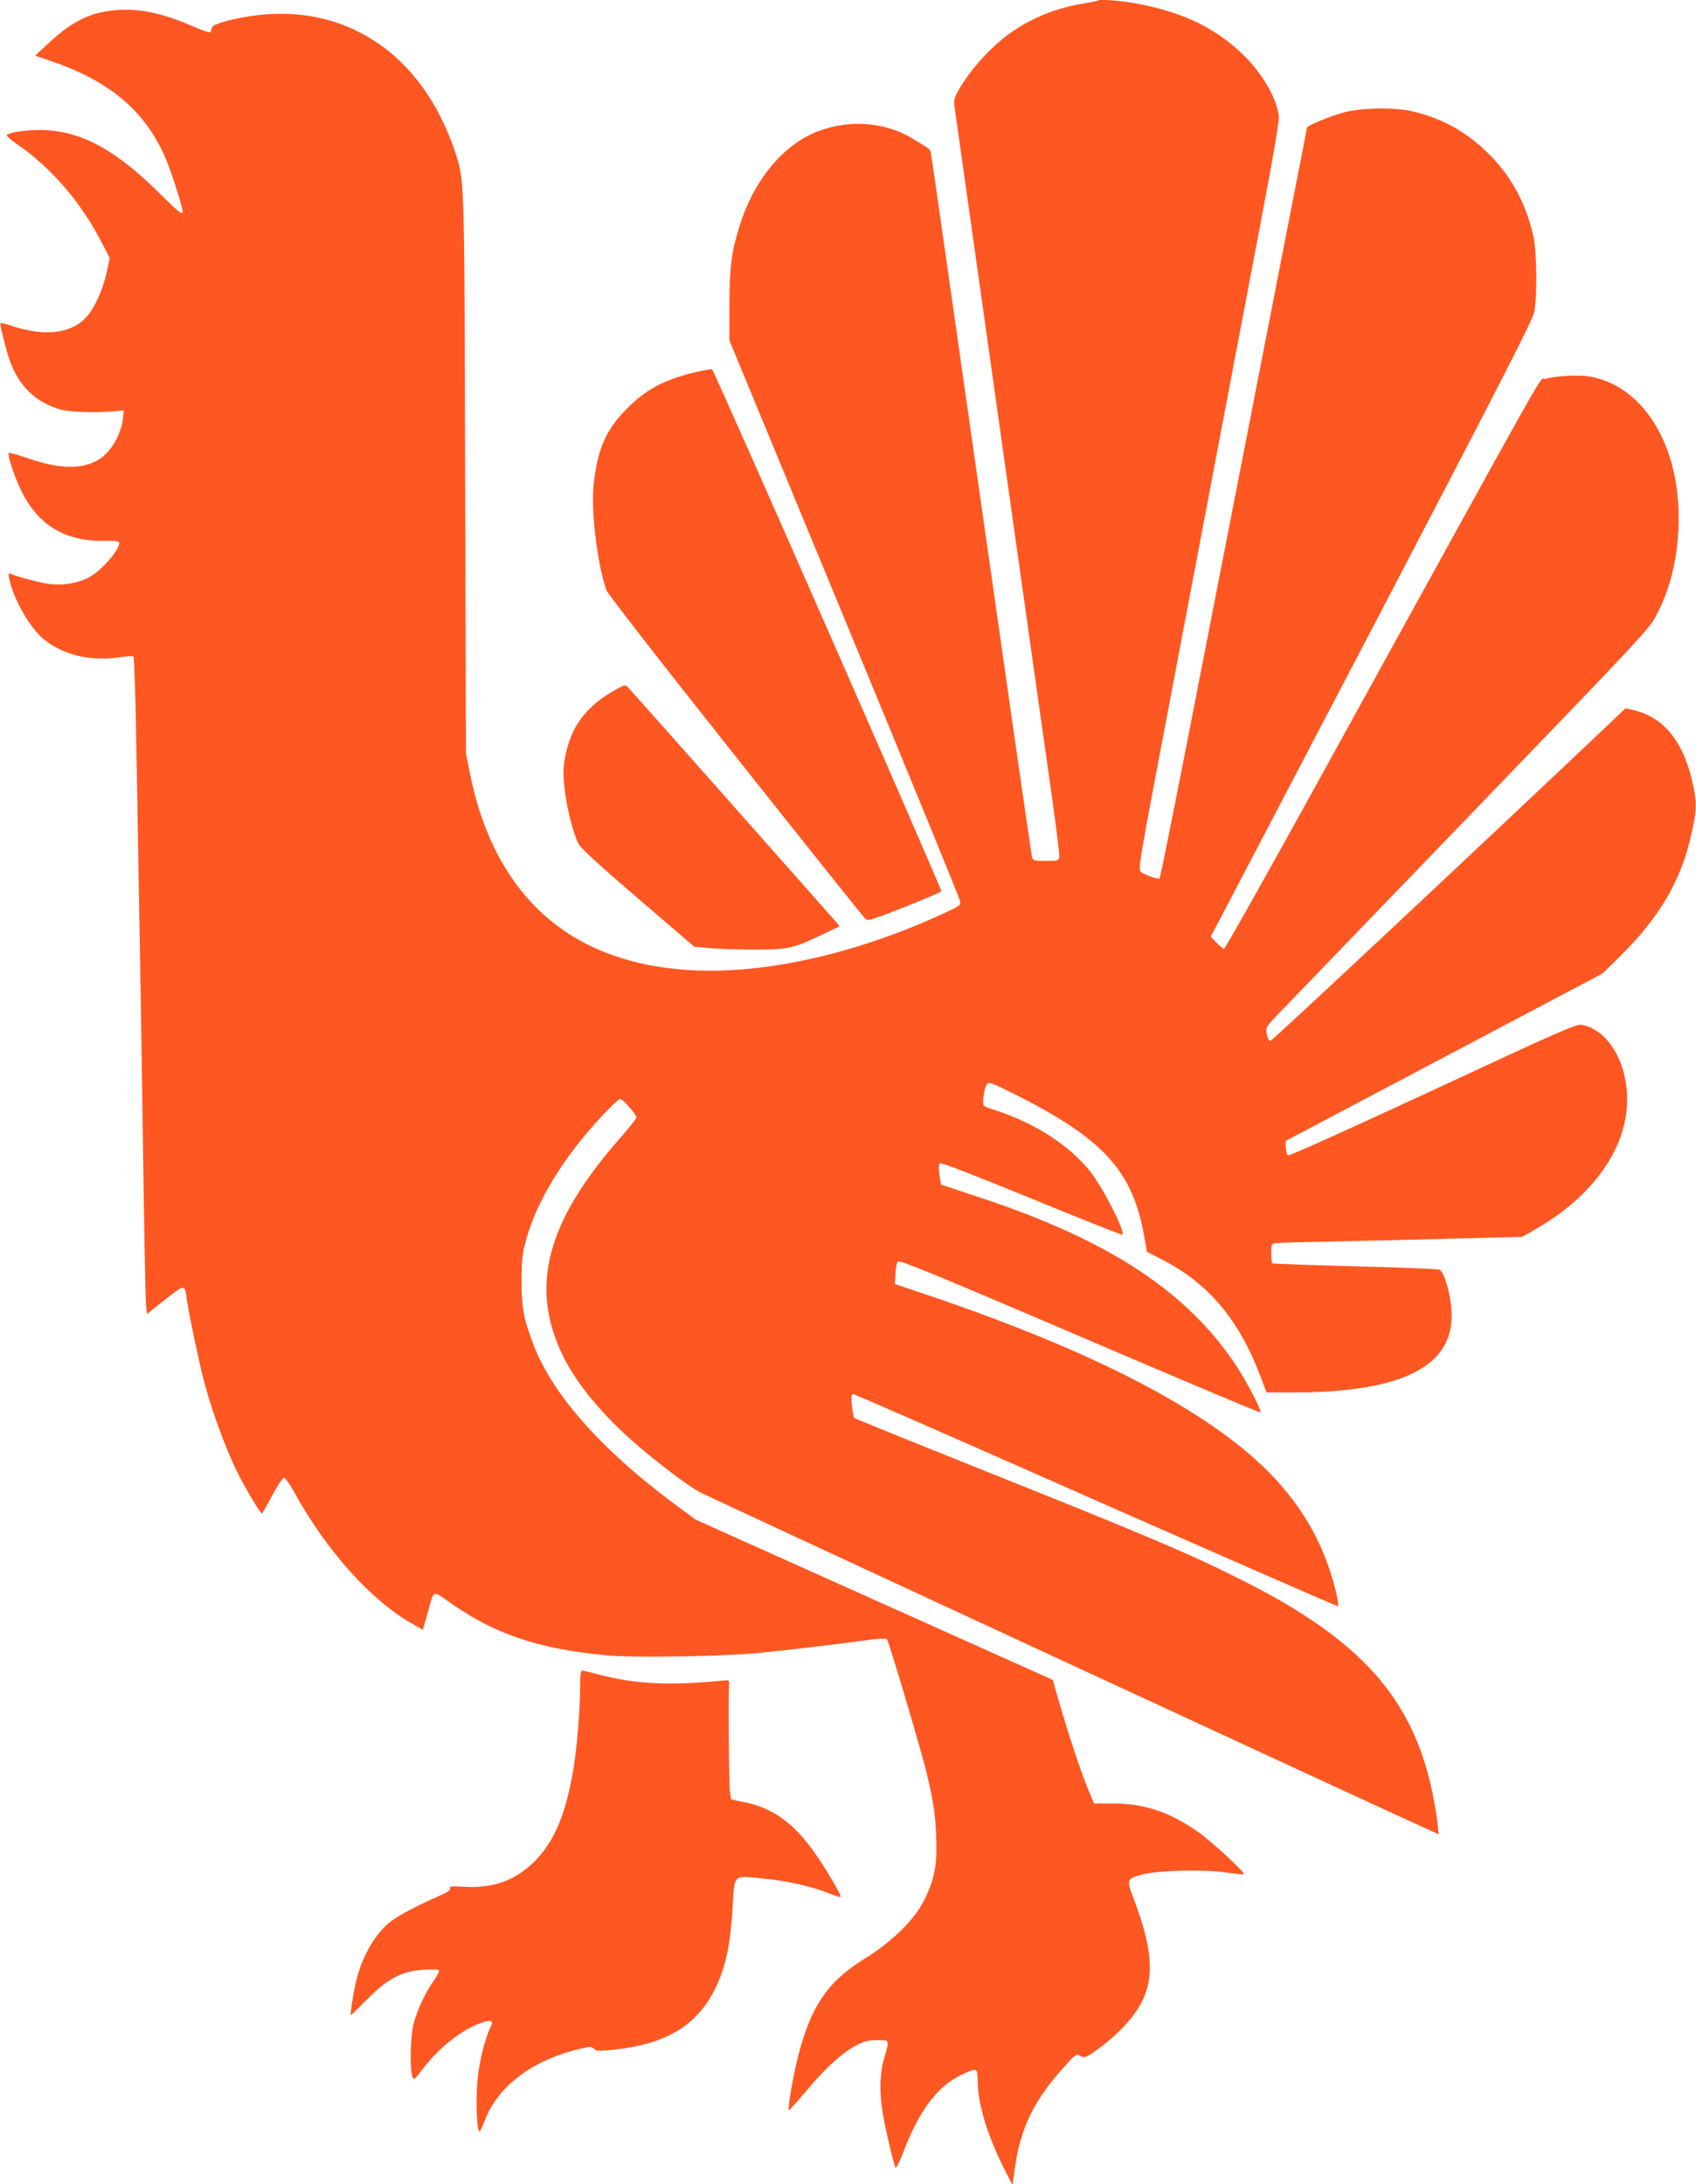
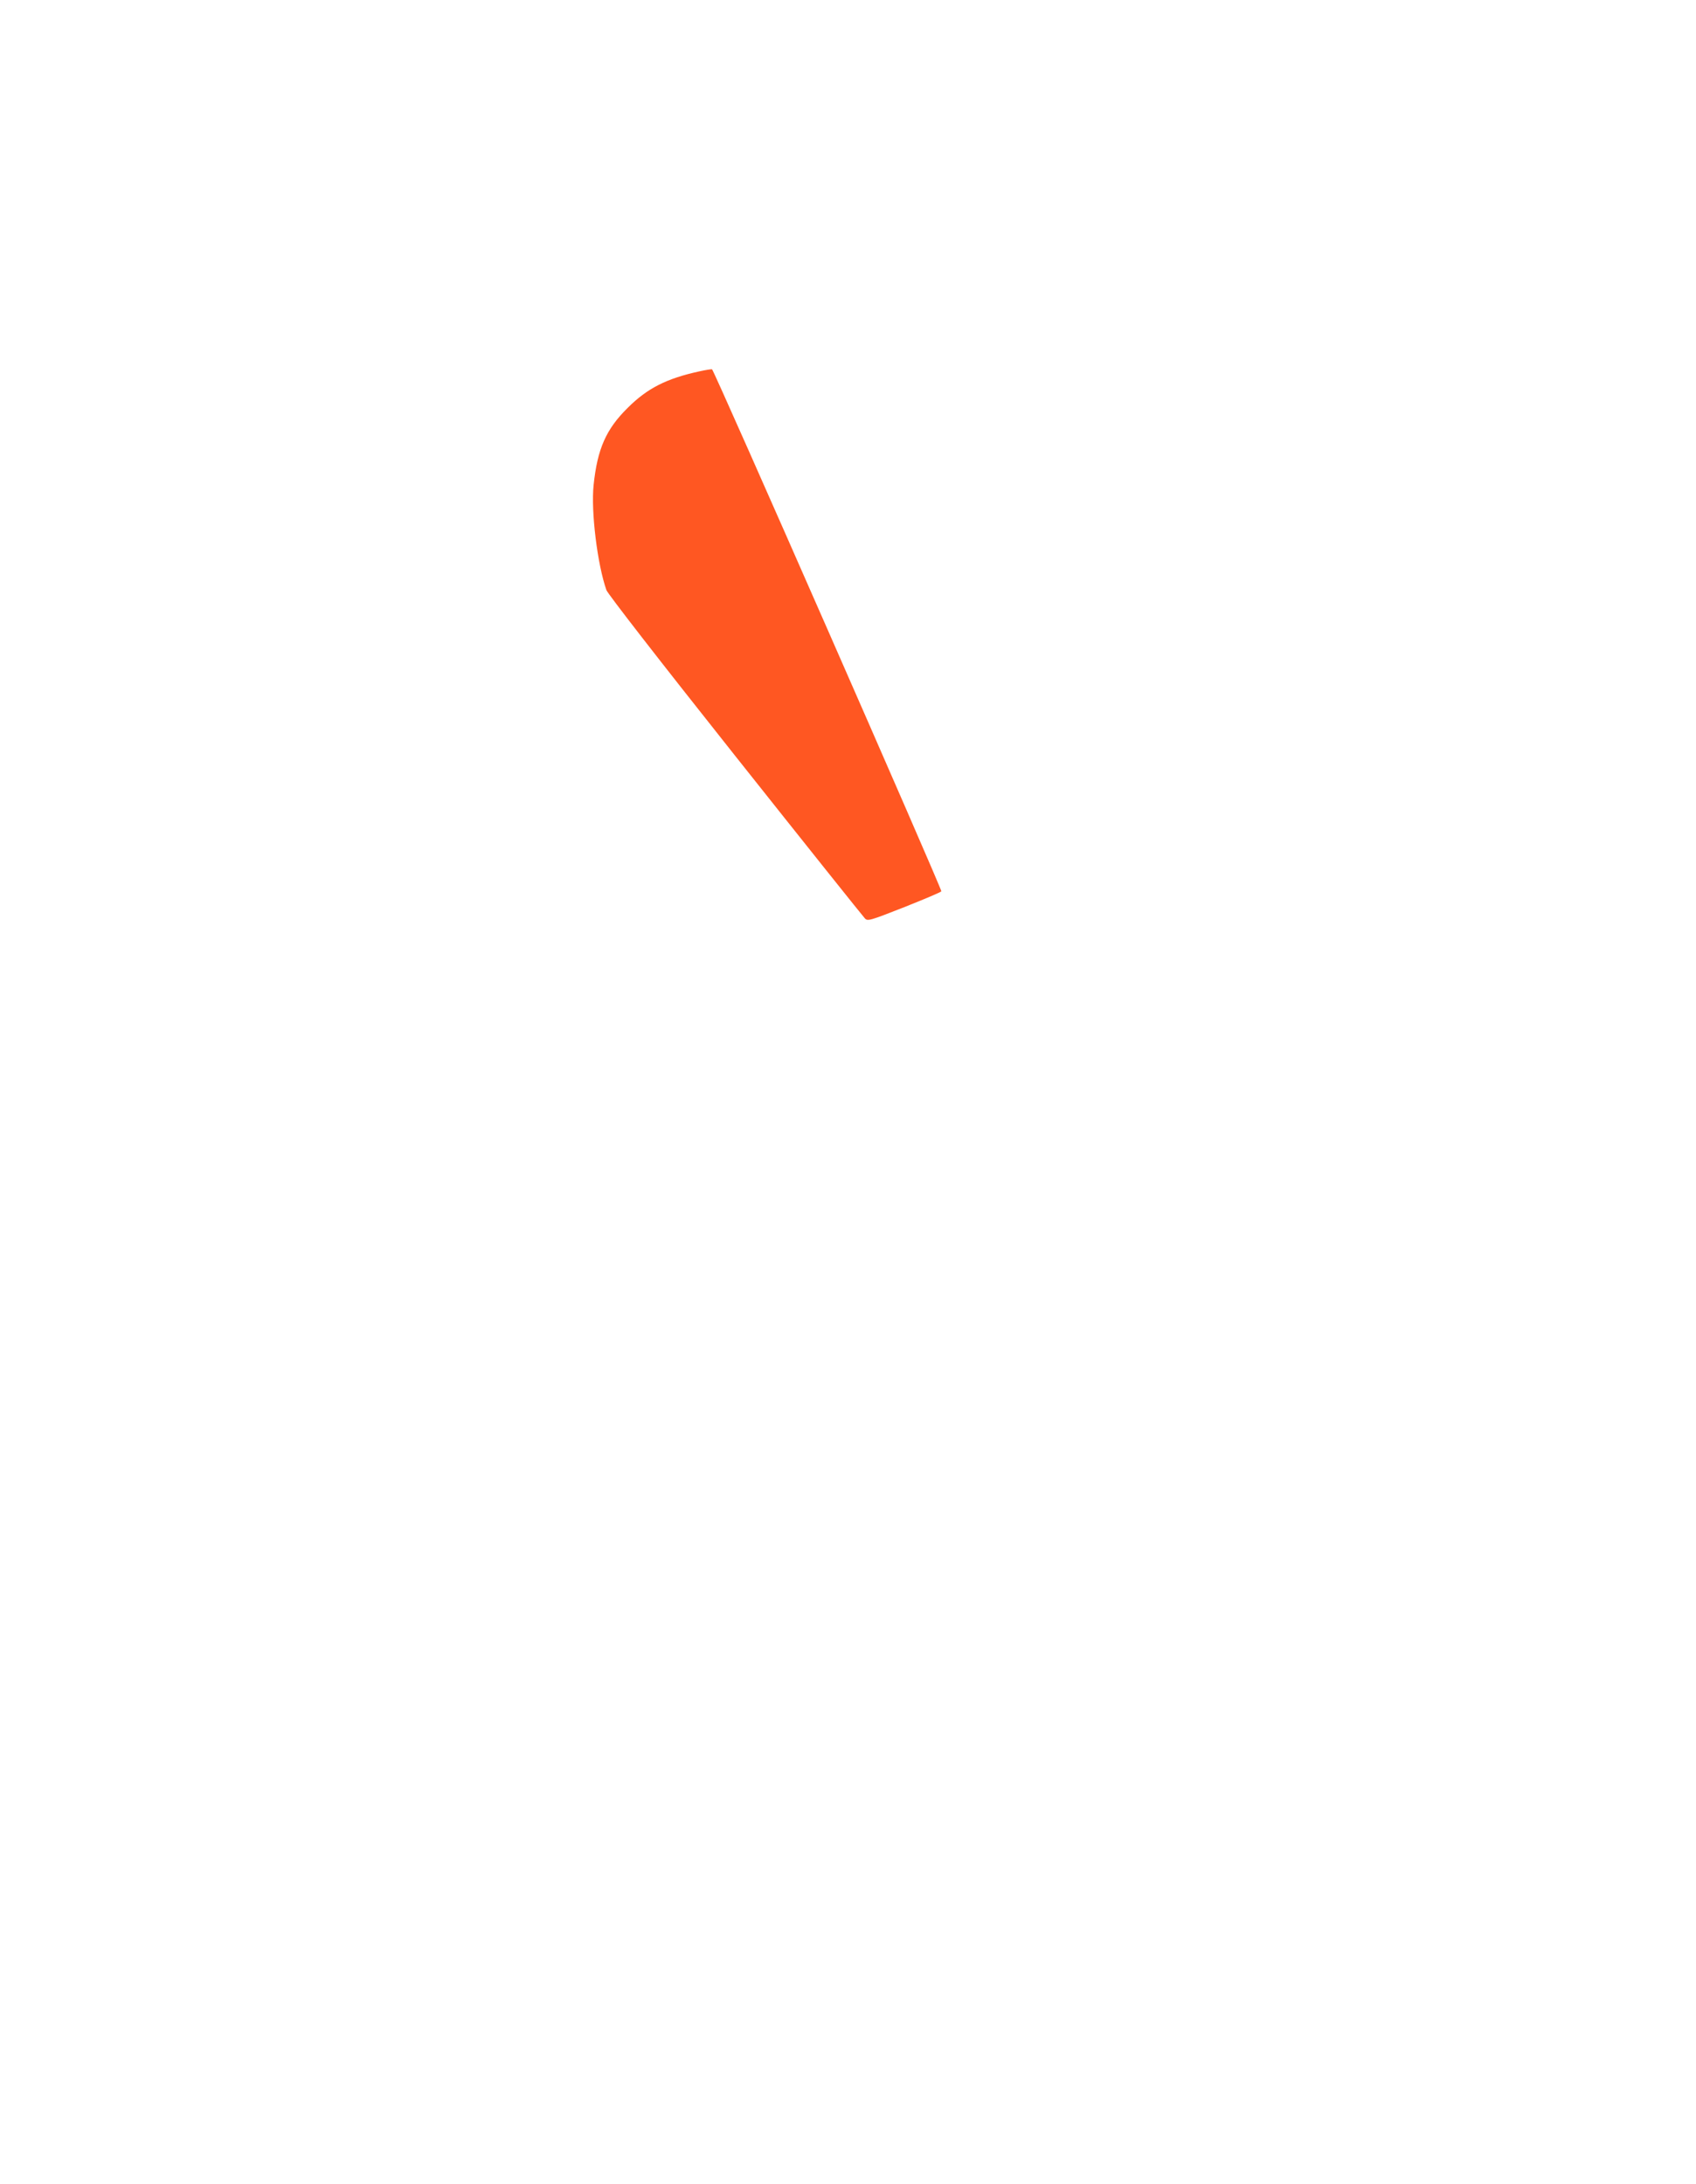
<svg xmlns="http://www.w3.org/2000/svg" version="1.0" width="994pt" height="1280pt" viewBox="0 0 994 1280" preserveAspectRatio="xMidYMid meet">
  <g transform="translate(0,1280) scale(0.1,-0.1)" fill="#ff5722" stroke="none">
-     <path d="M6429 12795 c-3 -2 -38 -9 -79 -16 -147 -22 -291 -79 -411 -160 -119 -80 -248 -220 -319 -344 -27 -47 -31 -63 -26 -98 25 -178 261 -1851 317 -2247 38 -272 101 -715 139 -985 38 -269 90 -636 115 -814 25 -178 45 -335 43 -350 -3 -25 -4 -26 -78 -26 -71 0 -75 1 -82 25 -4 14 -138 945 -298 2070 -160 1125 -293 2052 -295 2060 -5 16 -12 21 -105 77 -177 108 -414 116 -607 21 -178 -88 -330 -284 -406 -524 -50 -158 -61 -243 -62 -469 l0 -210 674 -1630 c371 -896 676 -1642 678 -1656 4 -23 -2 -28 -84 -66 -552 -257 -1126 -378 -1574 -332 -139 14 -233 33 -359 75 -449 149 -744 517 -854 1064 l-25 125 -5 1640 c-5 1805 -2 1715 -67 1909 -16 49 -53 134 -81 189 -220 429 -617 645 -1078 587 -120 -15 -251 -50 -257 -69 -3 -9 -6 -21 -8 -28 -3 -7 -39 4 -105 33 -180 79 -328 109 -469 93 -143 -16 -245 -69 -383 -198 l-72 -67 110 -38 c335 -116 543 -296 658 -572 33 -79 96 -277 96 -303 0 -24 -21 -7 -146 117 -241 238 -438 347 -650 359 -85 5 -203 -8 -232 -26 -8 -5 12 -24 55 -54 203 -138 383 -348 503 -586 l43 -83 -18 -85 c-21 -97 -68 -203 -115 -257 -90 -102 -244 -121 -444 -55 -32 11 -60 18 -62 16 -5 -5 9 -70 38 -172 50 -175 143 -279 298 -331 56 -19 207 -25 330 -14 l55 5 -3 -35 c-7 -96 -68 -205 -138 -250 -100 -63 -232 -61 -425 6 -56 19 -104 33 -107 30 -10 -11 29 -132 73 -222 98 -203 261 -300 493 -293 48 1 77 -2 80 -9 11 -35 -105 -170 -179 -207 -68 -35 -157 -48 -238 -36 -58 9 -164 37 -219 58 -13 5 -14 0 -8 -28 23 -116 120 -287 200 -353 120 -98 283 -135 461 -106 32 5 63 6 67 2 5 -5 13 -260 18 -568 22 -1228 30 -1730 40 -2439 6 -407 13 -764 16 -793 l6 -53 51 42 c29 23 76 60 105 82 61 46 67 44 77 -38 11 -80 74 -381 101 -481 57 -212 144 -440 222 -584 48 -89 110 -190 117 -190 2 0 29 47 60 105 31 58 62 105 70 105 7 0 32 -35 55 -77 191 -349 456 -645 702 -782 l56 -32 17 58 c9 32 21 76 27 98 19 68 24 69 92 20 270 -197 536 -289 946 -326 160 -15 679 -6 895 15 186 19 426 47 608 72 79 11 130 14 135 8 11 -11 190 -615 227 -761 44 -179 56 -254 62 -394 7 -165 -9 -250 -69 -372 -58 -117 -190 -247 -350 -345 -218 -135 -317 -280 -392 -579 -27 -105 -61 -302 -53 -309 2 -3 45 45 96 105 112 135 215 230 295 272 50 27 72 33 126 33 76 1 74 4 41 -109 -25 -84 -28 -203 -7 -322 19 -108 66 -306 75 -316 4 -4 22 32 41 80 94 251 203 397 345 464 90 43 95 41 95 -33 0 -137 56 -321 158 -523 l46 -90 13 94 c33 242 116 410 301 611 57 63 60 64 85 51 25 -13 30 -11 108 45 45 32 112 91 148 131 181 192 195 373 59 736 -47 126 -47 126 47 152 87 24 360 31 490 12 55 -8 102 -13 105 -10 9 9 -195 197 -273 251 -165 114 -312 163 -493 163 l-112 0 -20 47 c-56 130 -139 383 -206 622 l-15 55 -1048 470 -1047 470 -136 101 c-417 311 -701 632 -811 918 -60 156 -72 218 -72 376 0 126 3 158 27 245 63 232 225 494 459 741 44 46 85 84 92 84 15 0 95 -92 95 -109 0 -6 -48 -67 -108 -135 -421 -482 -518 -861 -323 -1261 68 -138 175 -277 329 -427 135 -131 382 -324 480 -376 45 -24 3991 -1852 4261 -1973 l63 -29 -7 66 c-4 36 -17 117 -30 179 -114 551 -419 893 -1104 1239 -312 158 -562 264 -1581 671 -382 153 -698 281 -703 285 -4 3 -10 36 -14 73 -5 54 -3 67 8 67 8 0 649 -281 1424 -624 776 -342 1413 -621 1417 -619 3 2 0 31 -8 66 -63 278 -195 516 -401 723 -361 362 -1028 708 -2003 1037 l-185 62 3 60 c1 33 8 65 15 72 10 10 227 -79 1065 -438 579 -248 1055 -449 1059 -446 9 9 -75 171 -137 267 -288 438 -746 740 -1500 990 l-235 78 -9 57 c-5 37 -5 60 2 67 7 7 175 -58 537 -206 290 -119 530 -214 533 -212 18 18 -112 274 -187 369 -124 156 -326 286 -561 362 -30 9 -59 21 -64 25 -11 11 2 104 18 126 12 15 26 10 164 -59 517 -260 689 -447 757 -827 l17 -96 84 -43 c278 -142 457 -355 584 -694 l33 -87 159 0 c645 0 947 158 925 481 -7 106 -44 228 -71 238 -12 5 -235 14 -496 20 -261 7 -478 15 -482 17 -5 3 -8 30 -8 59 0 49 2 55 23 59 12 3 155 7 317 10 162 3 484 11 714 17 l419 11 81 47 c381 220 580 549 523 867 -32 177 -133 306 -257 328 -31 6 -133 -39 -874 -384 -522 -242 -843 -387 -849 -381 -5 5 -10 27 -11 47 l-1 38 928 490 929 491 97 95 c234 229 361 444 422 713 33 147 35 183 14 287 -53 259 -170 407 -354 449 l-44 10 -61 -58 c-737 -699 -2010 -1891 -2020 -1891 -9 0 -17 16 -21 41 -7 40 -6 41 72 122 43 45 549 570 1123 1165 998 1035 1047 1087 1087 1165 80 154 121 316 130 509 21 458 -187 823 -506 889 -67 14 -220 7 -275 -12 -44 -16 119 271 -1316 -2332 -305 -554 -560 -1007 -566 -1007 -5 0 -25 16 -44 35 l-34 36 46 87 c25 48 449 858 942 1799 733 1403 897 1724 908 1775 18 91 15 356 -5 443 -46 203 -137 366 -280 501 -124 117 -259 191 -423 230 -103 26 -306 23 -408 -5 -76 -20 -216 -78 -216 -89 0 -3 -34 -179 -76 -391 -76 -392 -379 -1941 -638 -3269 -79 -403 -146 -735 -150 -739 -8 -8 -84 17 -108 37 -19 15 -15 39 167 995 102 539 235 1239 295 1555 60 316 164 861 230 1210 83 434 119 647 115 672 -15 102 -87 230 -188 336 -164 170 -371 272 -651 322 -106 19 -217 26 -227 15z" />
    <path d="M4100 10624 c-193 -42 -306 -99 -421 -214 -127 -125 -178 -241 -200 -453 -16 -155 22 -463 75 -615 9 -23 301 -400 756 -973 408 -514 750 -942 759 -951 16 -17 28 -14 231 66 118 47 216 88 217 93 4 12 -1333 3057 -1344 3059 -4 1 -37 -4 -73 -12z" />
-     <path d="M3613 8761 c-175 -96 -266 -215 -300 -394 -13 -69 -14 -99 -4 -189 11 -106 47 -249 79 -319 12 -27 109 -116 349 -322 l332 -285 98 -9 c54 -4 172 -8 263 -8 191 1 220 7 384 86 l107 51 -18 22 c-265 300 -1206 1362 -1222 1378 -15 16 -19 16 -68 -11z" />
-     <path d="M3400 2918 c0 -138 -18 -358 -40 -488 -43 -259 -111 -421 -225 -536 -113 -114 -243 -161 -417 -151 -73 5 -86 3 -81 -9 4 -10 -12 -22 -53 -40 -161 -71 -264 -127 -311 -168 -85 -76 -155 -203 -187 -341 -16 -68 -35 -195 -30 -195 2 0 45 42 96 94 121 122 203 165 332 173 48 3 86 2 89 -4 3 -5 -10 -32 -30 -59 -48 -66 -99 -175 -119 -254 -19 -71 -23 -268 -7 -308 9 -23 11 -22 50 30 96 127 214 225 326 273 79 33 105 29 83 -12 -32 -63 -66 -199 -77 -306 -12 -114 -5 -307 11 -307 4 0 18 27 30 60 77 205 281 359 565 425 53 13 61 13 77 -2 16 -14 30 -14 122 -4 303 34 481 142 587 356 60 122 88 248 102 463 13 217 -3 201 184 183 135 -13 286 -47 383 -87 34 -14 64 -23 67 -20 6 6 -63 125 -130 226 -131 196 -257 292 -431 328 l-81 17 -7 50 c-6 44 -10 558 -5 625 2 19 -2 25 -18 23 -338 -33 -531 -23 -755 36 -41 12 -81 21 -87 21 -10 0 -13 -25 -13 -92z" />
  </g>
</svg>